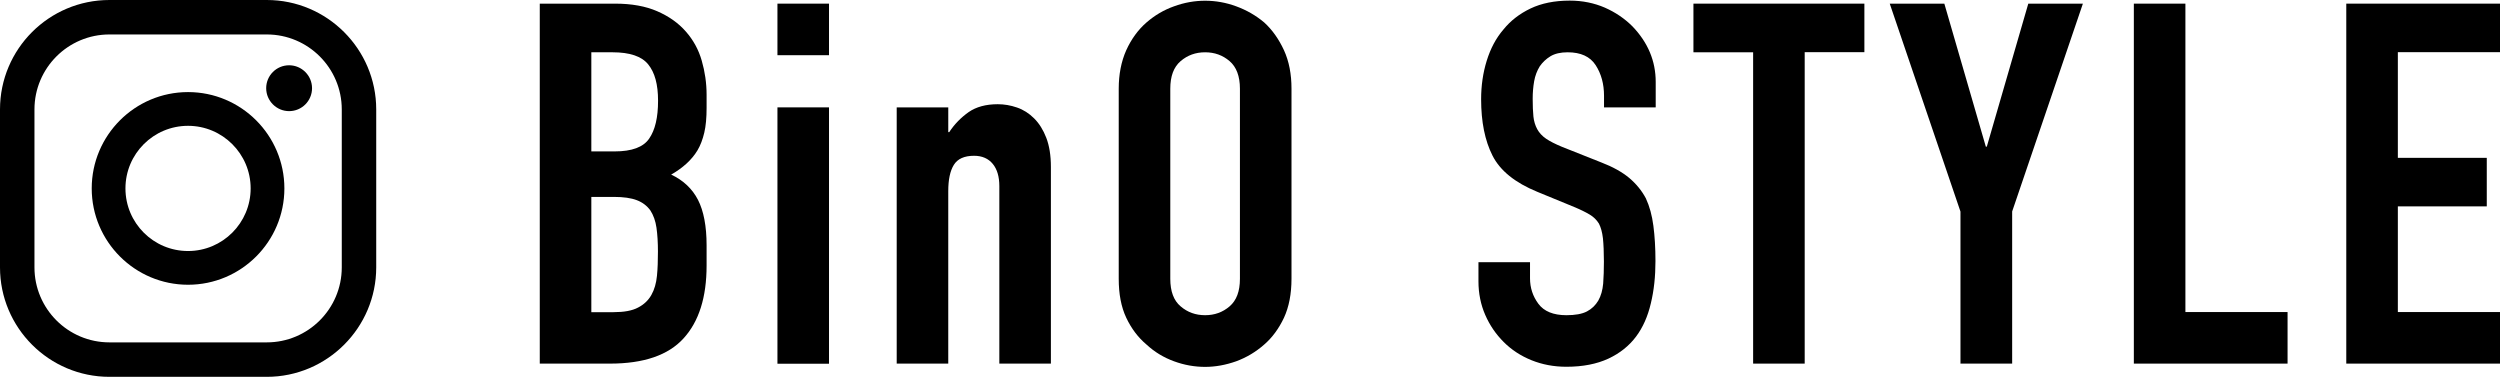
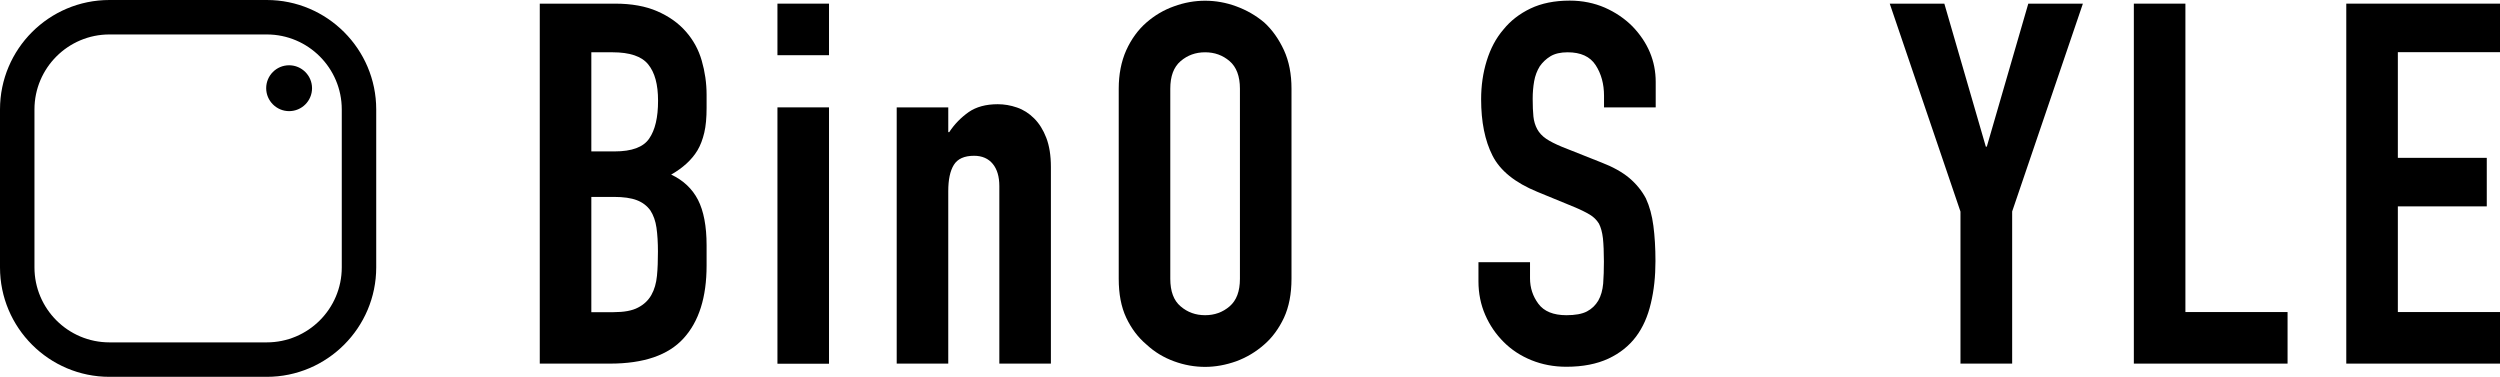
<svg xmlns="http://www.w3.org/2000/svg" id="_レイヤー_2" data-name="レイヤー 2" width="206.06" height="31.06" viewBox="0 0 206.06 31.06">
  <defs>
    <style>
      .cls-1 {
        fill: #000;
        stroke-width: 0px;
      }
    </style>
  </defs>
  <g id="_デザイン" data-name="デザイン">
    <g>
      <g>
        <path class="cls-1" d="M44.49,29.98V.3h6.21c1.36,0,2.52.21,3.48.63.96.42,1.74.97,2.35,1.67.61.69,1.05,1.49,1.31,2.4.26.9.4,1.84.4,2.81v1.08c0,.81-.06,1.49-.19,2.04s-.31,1.04-.56,1.46c-.47.78-1.19,1.44-2.17,2,1,.47,1.74,1.17,2.21,2.08.47.92.71,2.17.71,3.75v1.67c0,2.61-.63,4.61-1.9,6-1.26,1.39-3.29,2.08-6.06,2.08h-5.79ZM48.74,4.31v8.17h1.92c1.42,0,2.37-.35,2.85-1.06.49-.71.73-1.74.73-3.11s-.27-2.33-.81-3c-.54-.67-1.52-1-2.94-1h-1.75ZM48.74,16.23v9.5h1.83c.86,0,1.54-.12,2.02-.38.49-.25.85-.6,1.1-1.04s.4-.97.46-1.58c.06-.61.08-1.28.08-2s-.04-1.4-.12-1.96c-.08-.56-.25-1.03-.5-1.42-.28-.39-.65-.67-1.12-.85-.47-.18-1.1-.27-1.88-.27h-1.88Z" />
        <path class="cls-1" d="M64.08,4.56V.3h4.25v4.25h-4.25ZM64.08,29.98V8.85h4.25v21.13h-4.25Z" />
        <path class="cls-1" d="M73.91,29.98V8.85h4.25v2.04h.08c.44-.67.98-1.21,1.6-1.65.62-.43,1.42-.65,2.4-.65.53,0,1.06.09,1.58.27.53.18,1,.48,1.42.9.42.42.75.95,1,1.6.25.65.38,1.45.38,2.4v16.21h-4.25v-14.63c0-.78-.18-1.39-.54-1.83-.36-.44-.88-.67-1.54-.67-.81,0-1.36.25-1.67.75-.31.5-.46,1.22-.46,2.17v14.21h-4.25Z" />
        <path class="cls-1" d="M92.21,7.31c0-1.19.21-2.25.62-3.17.42-.92.97-1.68,1.67-2.29.67-.58,1.42-1.03,2.27-1.33.85-.31,1.7-.46,2.56-.46s1.72.15,2.56.46c.85.31,1.62.75,2.31,1.33.67.61,1.21,1.38,1.63,2.29.42.92.62,1.97.62,3.17v15.67c0,1.25-.21,2.32-.62,3.21-.42.89-.96,1.63-1.63,2.21-.69.61-1.47,1.07-2.31,1.38-.85.3-1.7.46-2.56.46s-1.72-.15-2.56-.46c-.85-.31-1.6-.76-2.27-1.38-.69-.58-1.25-1.32-1.67-2.21-.42-.89-.62-1.96-.62-3.21V7.31ZM96.46,22.98c0,1.03.28,1.79.85,2.27.57.49,1.24.73,2.02.73s1.45-.24,2.02-.73c.57-.49.85-1.24.85-2.27V7.31c0-1.03-.29-1.79-.85-2.27-.57-.49-1.24-.73-2.02-.73s-1.45.24-2.02.73c-.57.49-.85,1.24-.85,2.27v15.67Z" />
        <path class="cls-1" d="M136.46,8.85h-4.25v-.96c0-.97-.23-1.81-.69-2.52-.46-.71-1.23-1.06-2.31-1.06-.58,0-1.06.11-1.42.33-.36.22-.65.5-.88.83-.22.36-.38.77-.46,1.23-.08.46-.12.94-.12,1.44,0,.58.02,1.07.06,1.46.04.39.15.74.31,1.04.17.31.41.57.73.79.32.22.76.44,1.31.67l3.25,1.29c.94.36,1.71.79,2.29,1.27.58.49,1.04,1.05,1.38,1.69.31.67.51,1.42.62,2.27.11.85.17,1.81.17,2.9,0,1.25-.12,2.41-.38,3.48-.25,1.07-.65,1.98-1.21,2.73-.58.78-1.35,1.39-2.29,1.83-.95.44-2.1.67-3.46.67-1.03,0-1.99-.18-2.88-.54-.89-.36-1.65-.86-2.29-1.5-.64-.64-1.15-1.38-1.52-2.23s-.56-1.77-.56-2.77v-1.58h4.25v1.33c0,.78.23,1.48.69,2.1s1.23.94,2.31.94c.72,0,1.29-.1,1.69-.31.4-.21.71-.51.94-.9.22-.39.35-.85.4-1.4.04-.54.06-1.15.06-1.81,0-.78-.03-1.42-.08-1.92-.06-.5-.17-.9-.33-1.21-.19-.31-.45-.56-.77-.75-.32-.19-.74-.4-1.27-.62l-3.04-1.25c-1.83-.75-3.06-1.74-3.69-2.98s-.94-2.79-.94-4.65c0-1.11.15-2.17.46-3.17.31-1,.76-1.86,1.38-2.58.58-.72,1.33-1.3,2.23-1.73.9-.43,1.98-.65,3.23-.65,1.06,0,2.02.2,2.9.58.88.39,1.63.9,2.27,1.54,1.28,1.33,1.92,2.86,1.92,4.58v2.08Z" />
-         <path class="cls-1" d="M144.5,29.98V4.31h-4.92V.3h14.09v4h-4.92v25.67h-4.25Z" />
        <path class="cls-1" d="M161.59,29.98v-12.54L155.76.3h4.5l3.42,11.79h.08l3.42-11.79h4.5l-5.83,17.13v12.54h-4.25Z" />
        <path class="cls-1" d="M175.88,29.98V.3h4.25v25.42h8.42v4.25h-12.67Z" />
        <path class="cls-1" d="M193.39,29.98V.3h12.67v4h-8.42v8.71h7.33v4h-7.33v8.71h8.42v4.25h-12.67Z" />
      </g>
      <g>
-         <path class="cls-1" d="M15.5,7.59c-4.38,0-7.94,3.56-7.94,7.94,0,4.38,3.56,7.94,7.94,7.94s7.94-3.56,7.94-7.94-3.56-7.94-7.94-7.94ZM15.5,20.69c-2.85,0-5.16-2.31-5.16-5.16s2.31-5.16,5.16-5.16c2.84,0,5.16,2.31,5.16,5.16,0,2.84-2.31,5.16-5.16,5.16Z" />
        <path class="cls-1" d="M23.83,5.38c-1.05,0-1.89.85-1.89,1.89s.85,1.89,1.89,1.89c1.05,0,1.89-.85,1.89-1.89s-.85-1.89-1.89-1.89Z" />
        <path class="cls-1" d="M21.99,0h-12.97C4.04,0,0,4.04,0,9.02v13.02c0,4.97,4.04,9.02,9.02,9.02h12.97c4.97,0,9.02-4.05,9.02-9.02v-13.02c0-4.97-4.05-9.02-9.02-9.02ZM28.17,22.04c0,3.41-2.77,6.18-6.18,6.18h-12.97c-3.41,0-6.18-2.77-6.18-6.18v-13.02c0-3.41,2.77-6.18,6.18-6.18h12.97c3.41,0,6.18,2.77,6.18,6.18v13.02Z" />
      </g>
    </g>
  </g>
</svg>